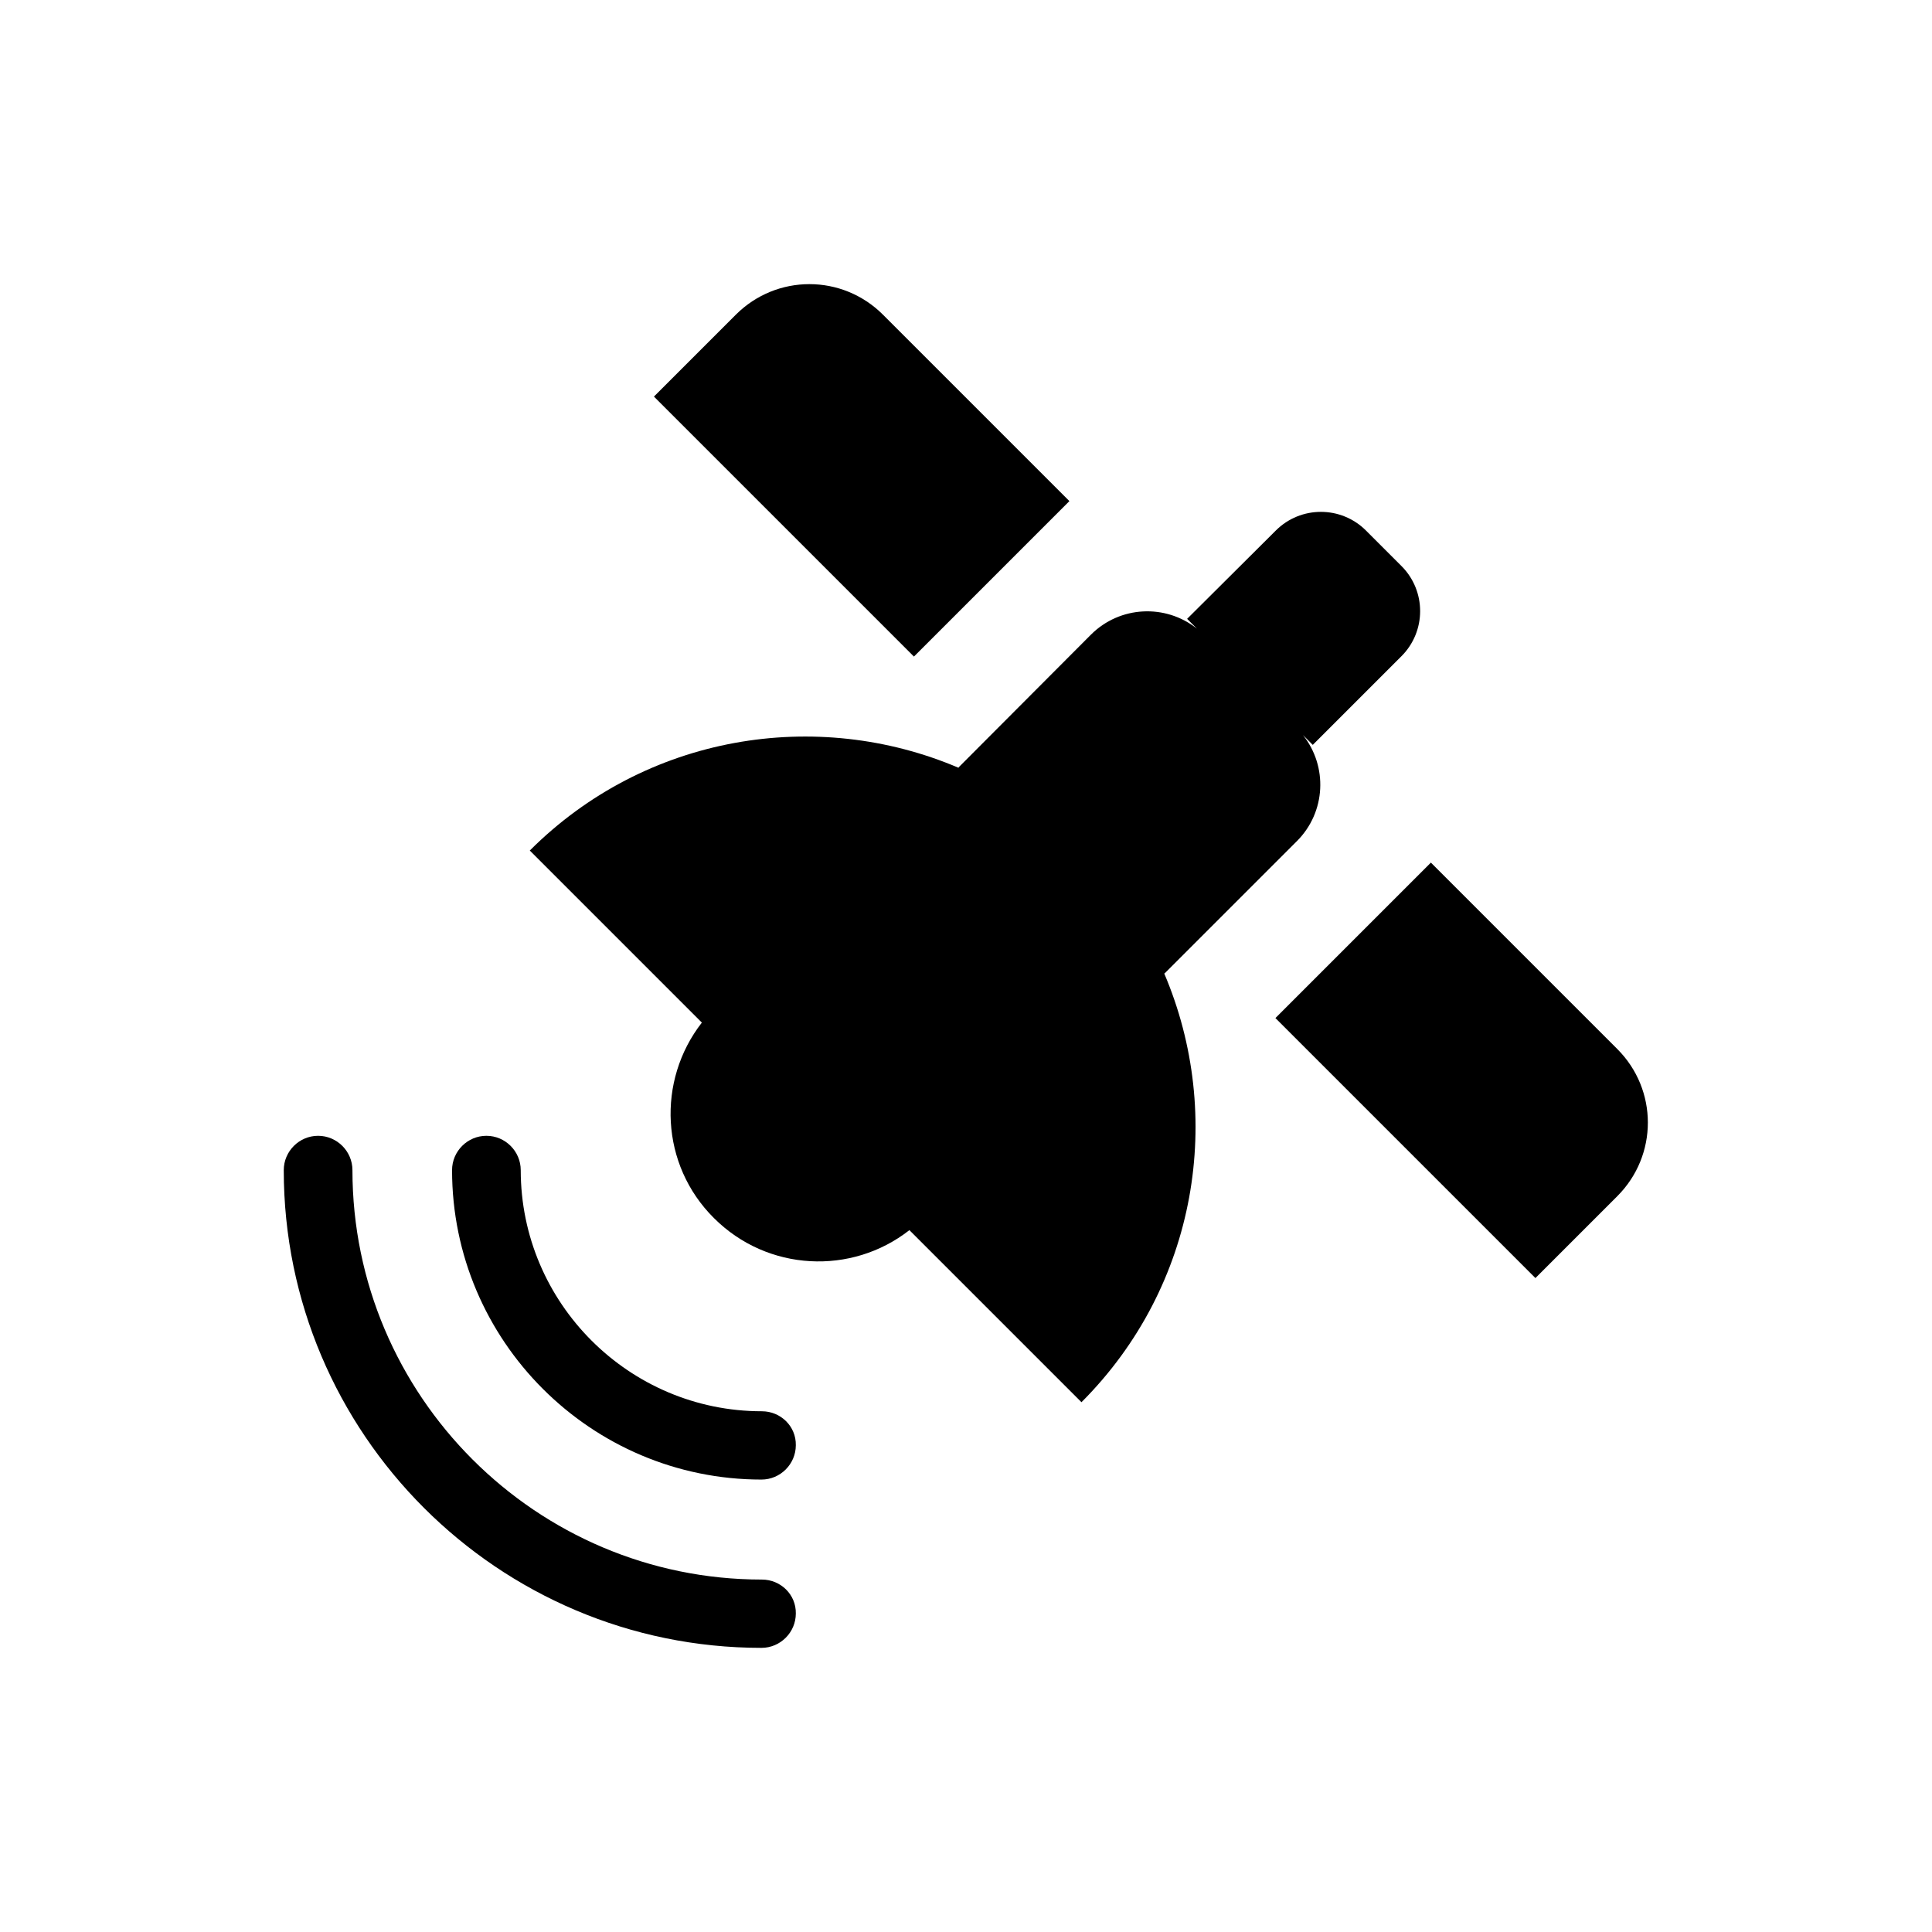
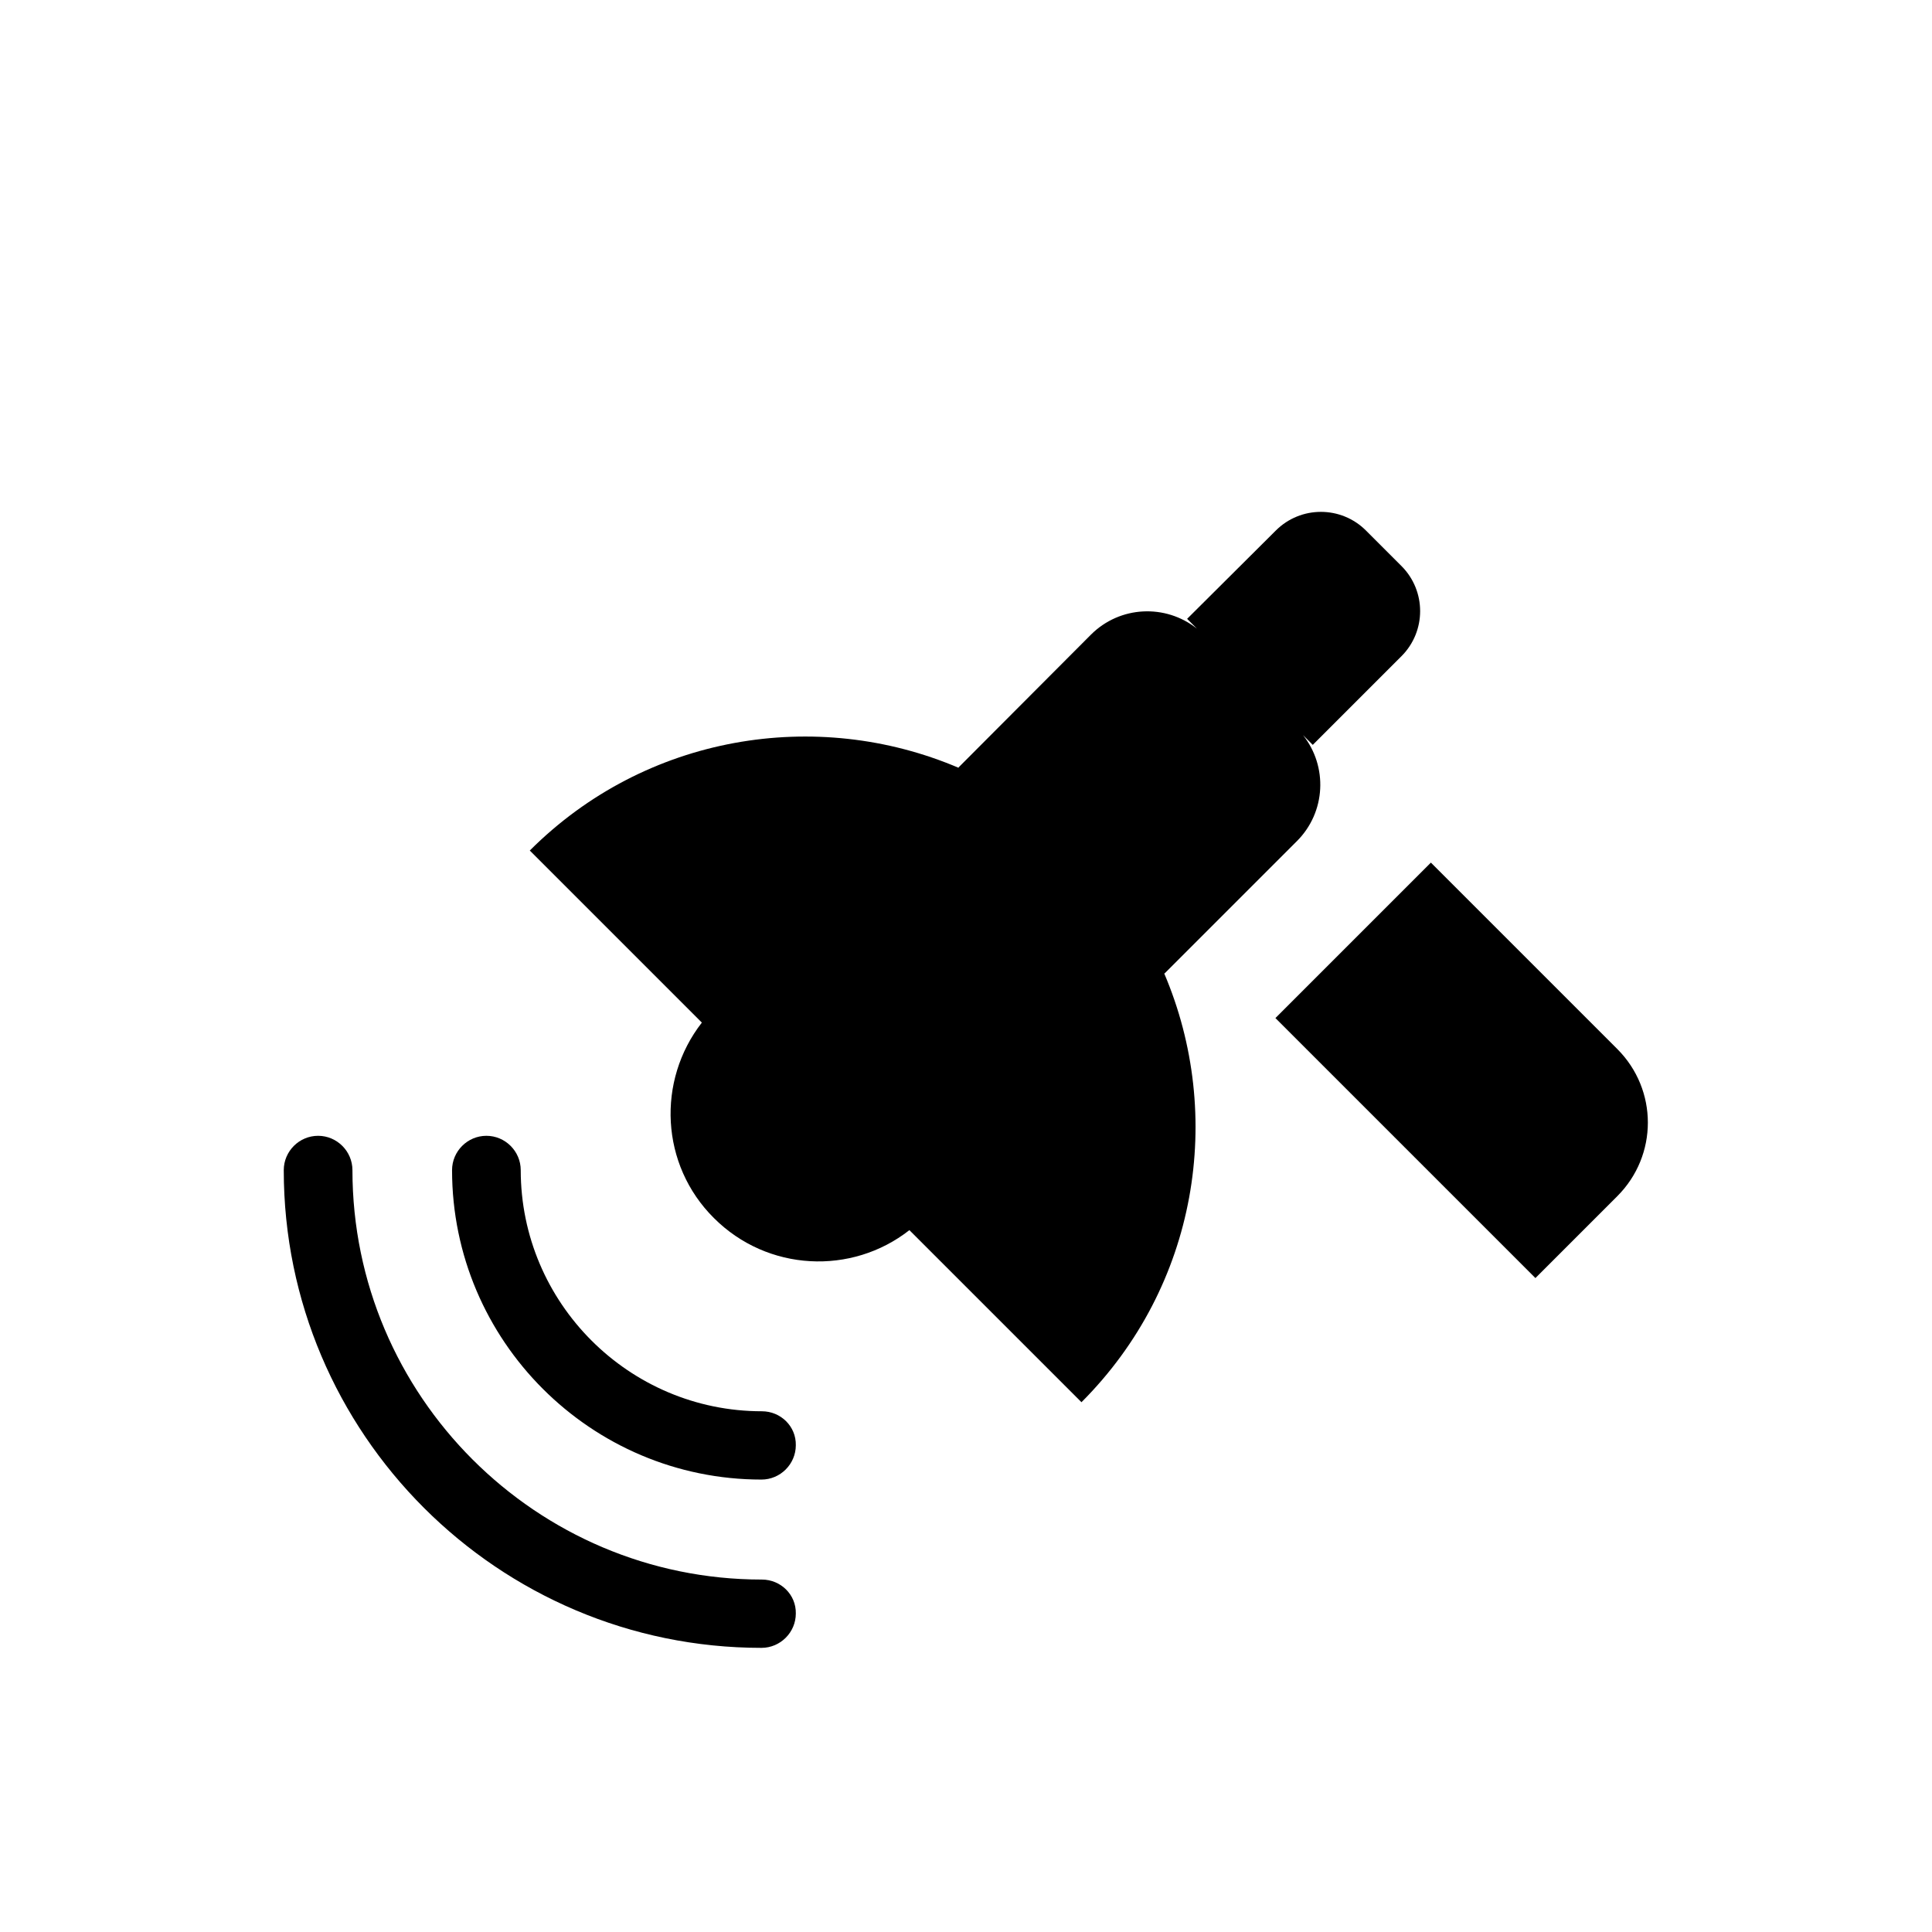
<svg xmlns="http://www.w3.org/2000/svg" enable-background="new 0 0 512 512" id="Layer_1" version="1.1" viewBox="0 0 512 512" xml:space="preserve" width="4096px" height="4096px">
  <g>
    <path d="M308.6,258l35.1-35.1c7.7-7.7,8.2-19.8,1.6-28.1c0,0-0.1-0.1-0.1-0.1l2.7,2.7l23.5-23.5c6.6-6.6,6.6-17.3,0-23.9l-9.4-9.4   c-6.6-6.6-17.3-6.6-23.9,0L314.6,164l2.7,2.7c0,0-0.1-0.1-0.1-0.1c-8.3-6.6-20.4-6.1-28.1,1.6L254,203.4l0.1,0.1   c-37.7-16.1-83-8.8-113.7,21.9L186,271c-12,15.4-11,37.7,3.2,51.8c14.2,14.2,36.5,15.2,51.8,3.2l45.6,45.6   c30.8-30.8,38-76,21.9-113.7L308.6,258z" />
    <path d="M428.6,278l-49.4-49.4L338,269.8l68.9,68.9l21.7-21.7C439.4,306.2,439.4,288.8,428.6,278z" />
-     <path d="M283.4,132.8L234,83.4c-10.8-10.8-28.2-10.8-39,0l-21.7,21.7l68.9,68.9L283.4,132.8z" />
    <path d="M201.9,374c-35.2,0-63.9-28.7-63.9-63.9c0-5-4.1-9.1-9.1-9.1c-5,0-9.1,4.1-9.1,9.1c0,45.2,36.8,82,82,82   c5,0,9.1-4.1,9.1-9.1C211,378,206.9,374,201.9,374z" />
    <path d="M201.9,418.6c-59.8,0-108.5-48.7-108.5-108.5c0-5-4.1-9.1-9.1-9.1c-5,0-9.1,4.1-9.1,9.1c0,69.8,56.8,126.6,126.6,126.6   c5,0,9.1-4.1,9.1-9.1C211,422.6,206.9,418.6,201.9,418.6z" />
  </g>
</svg>